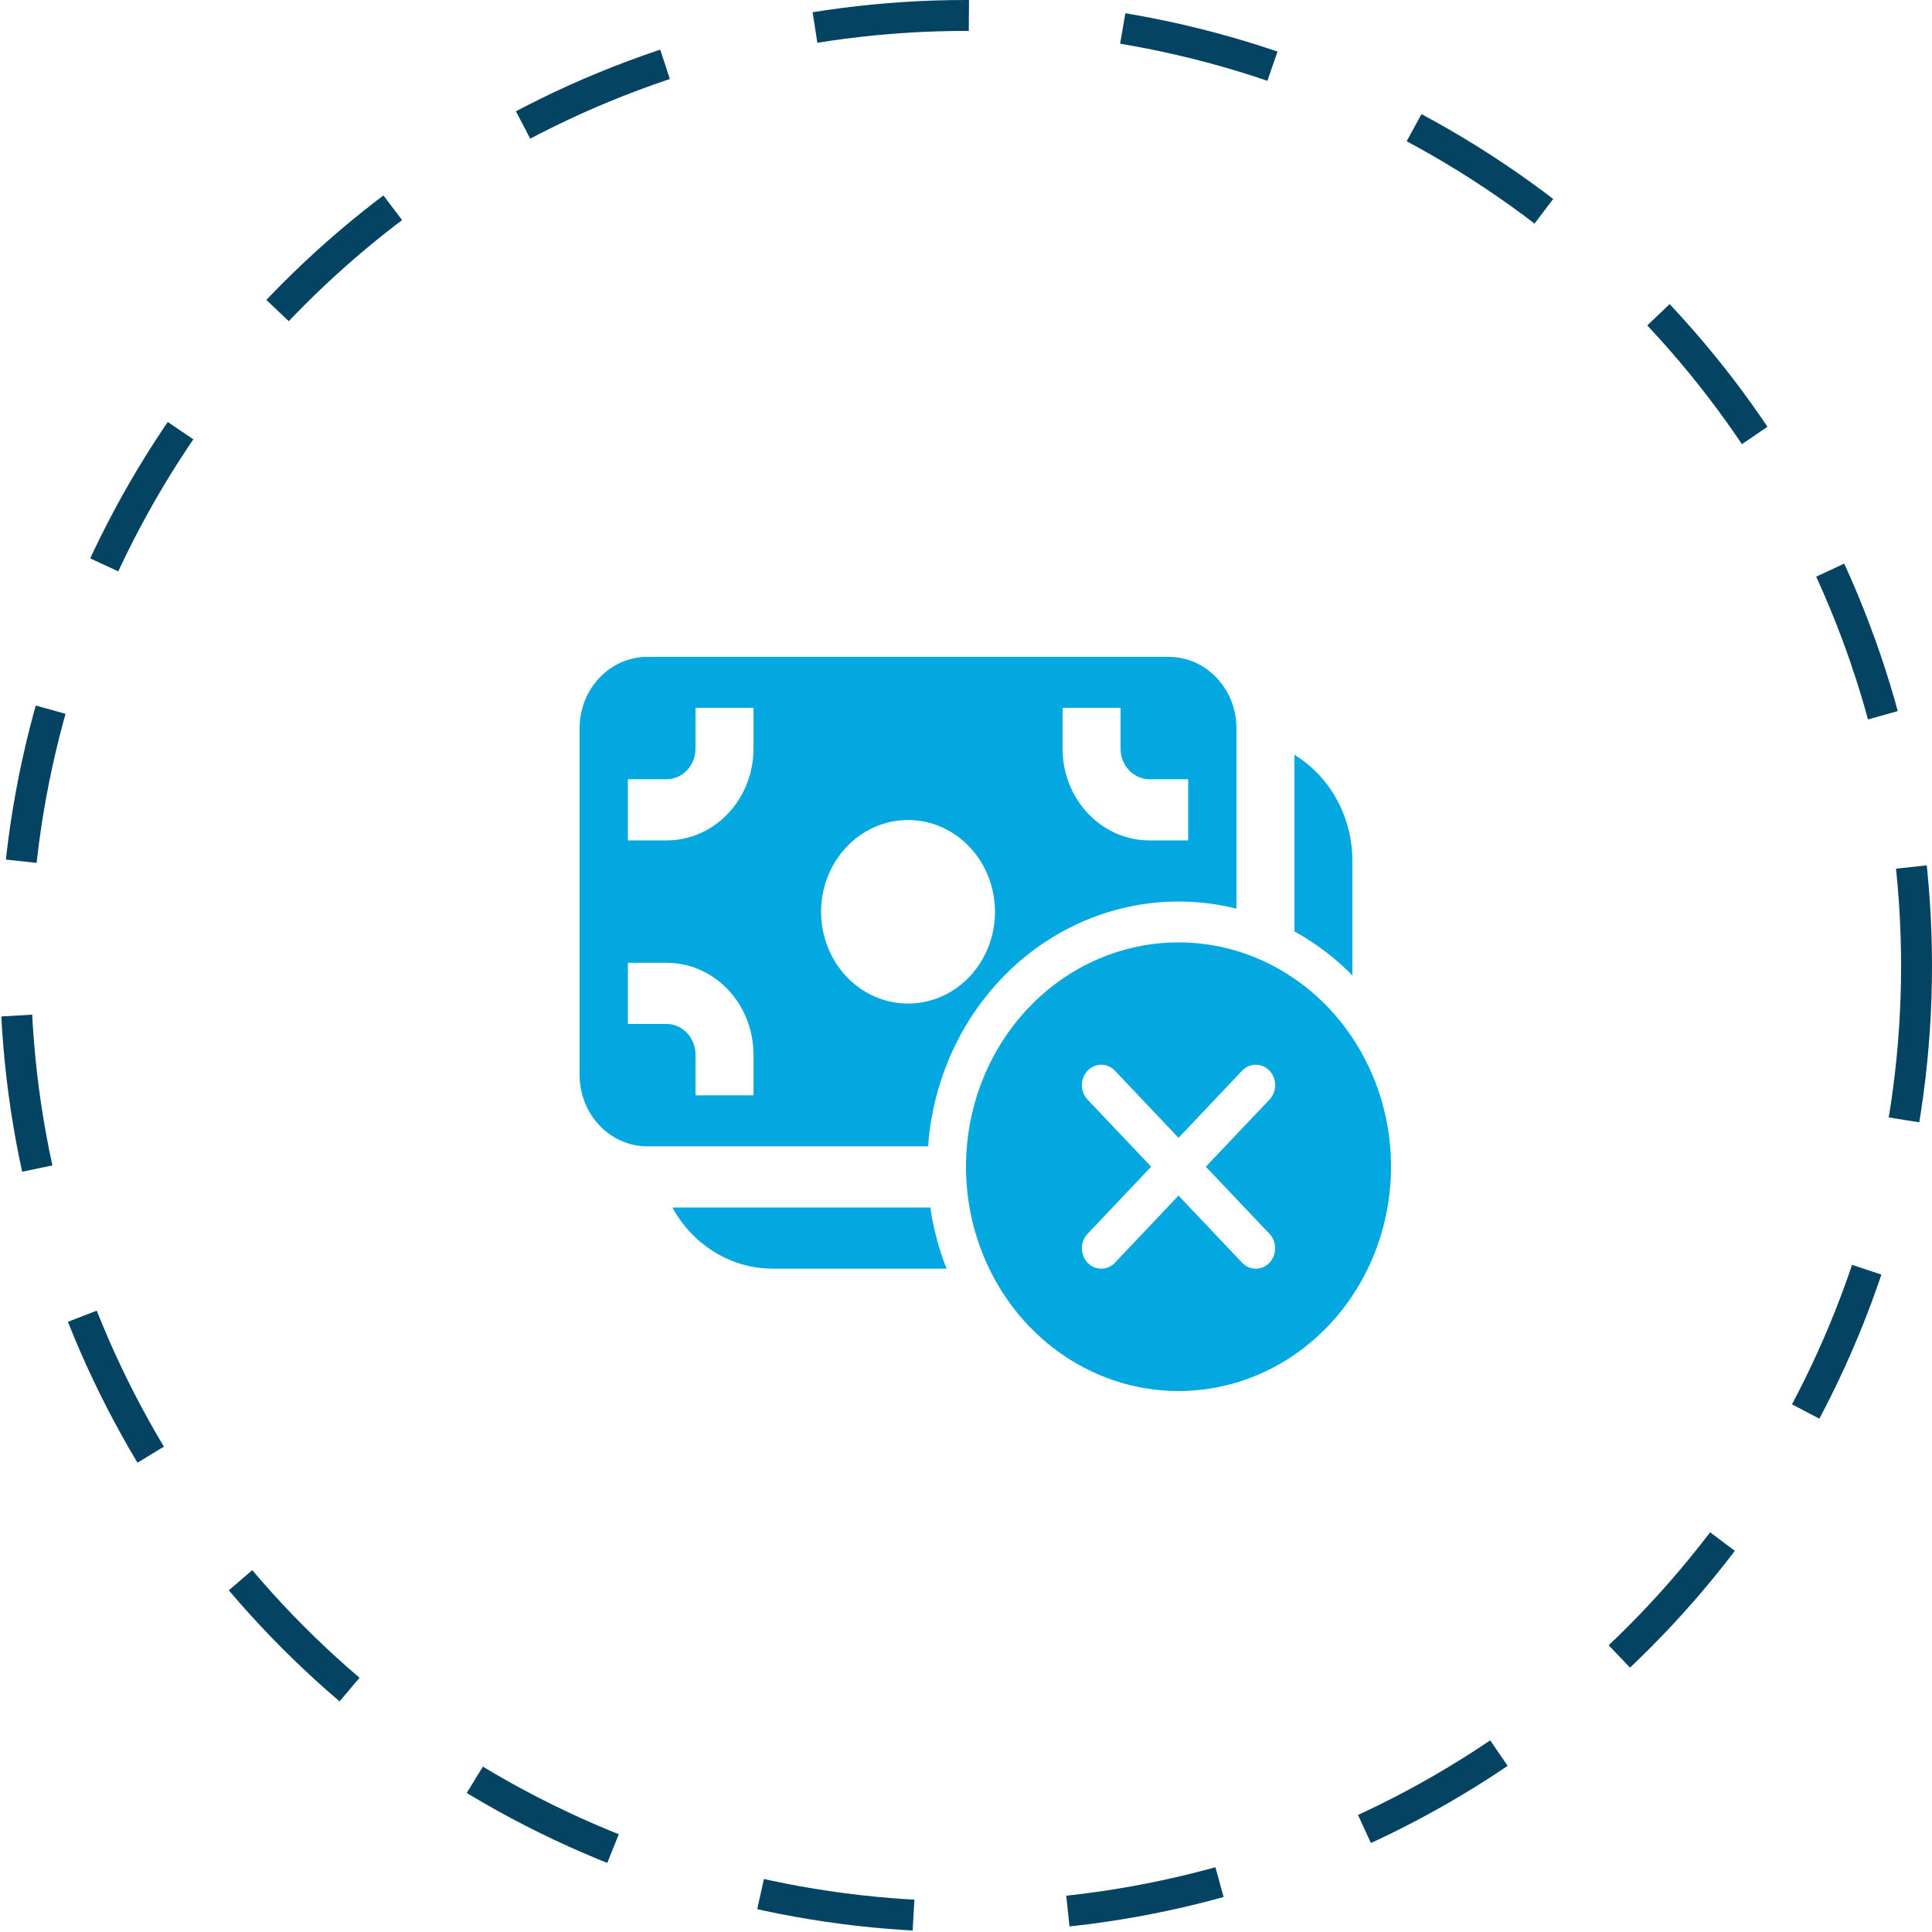
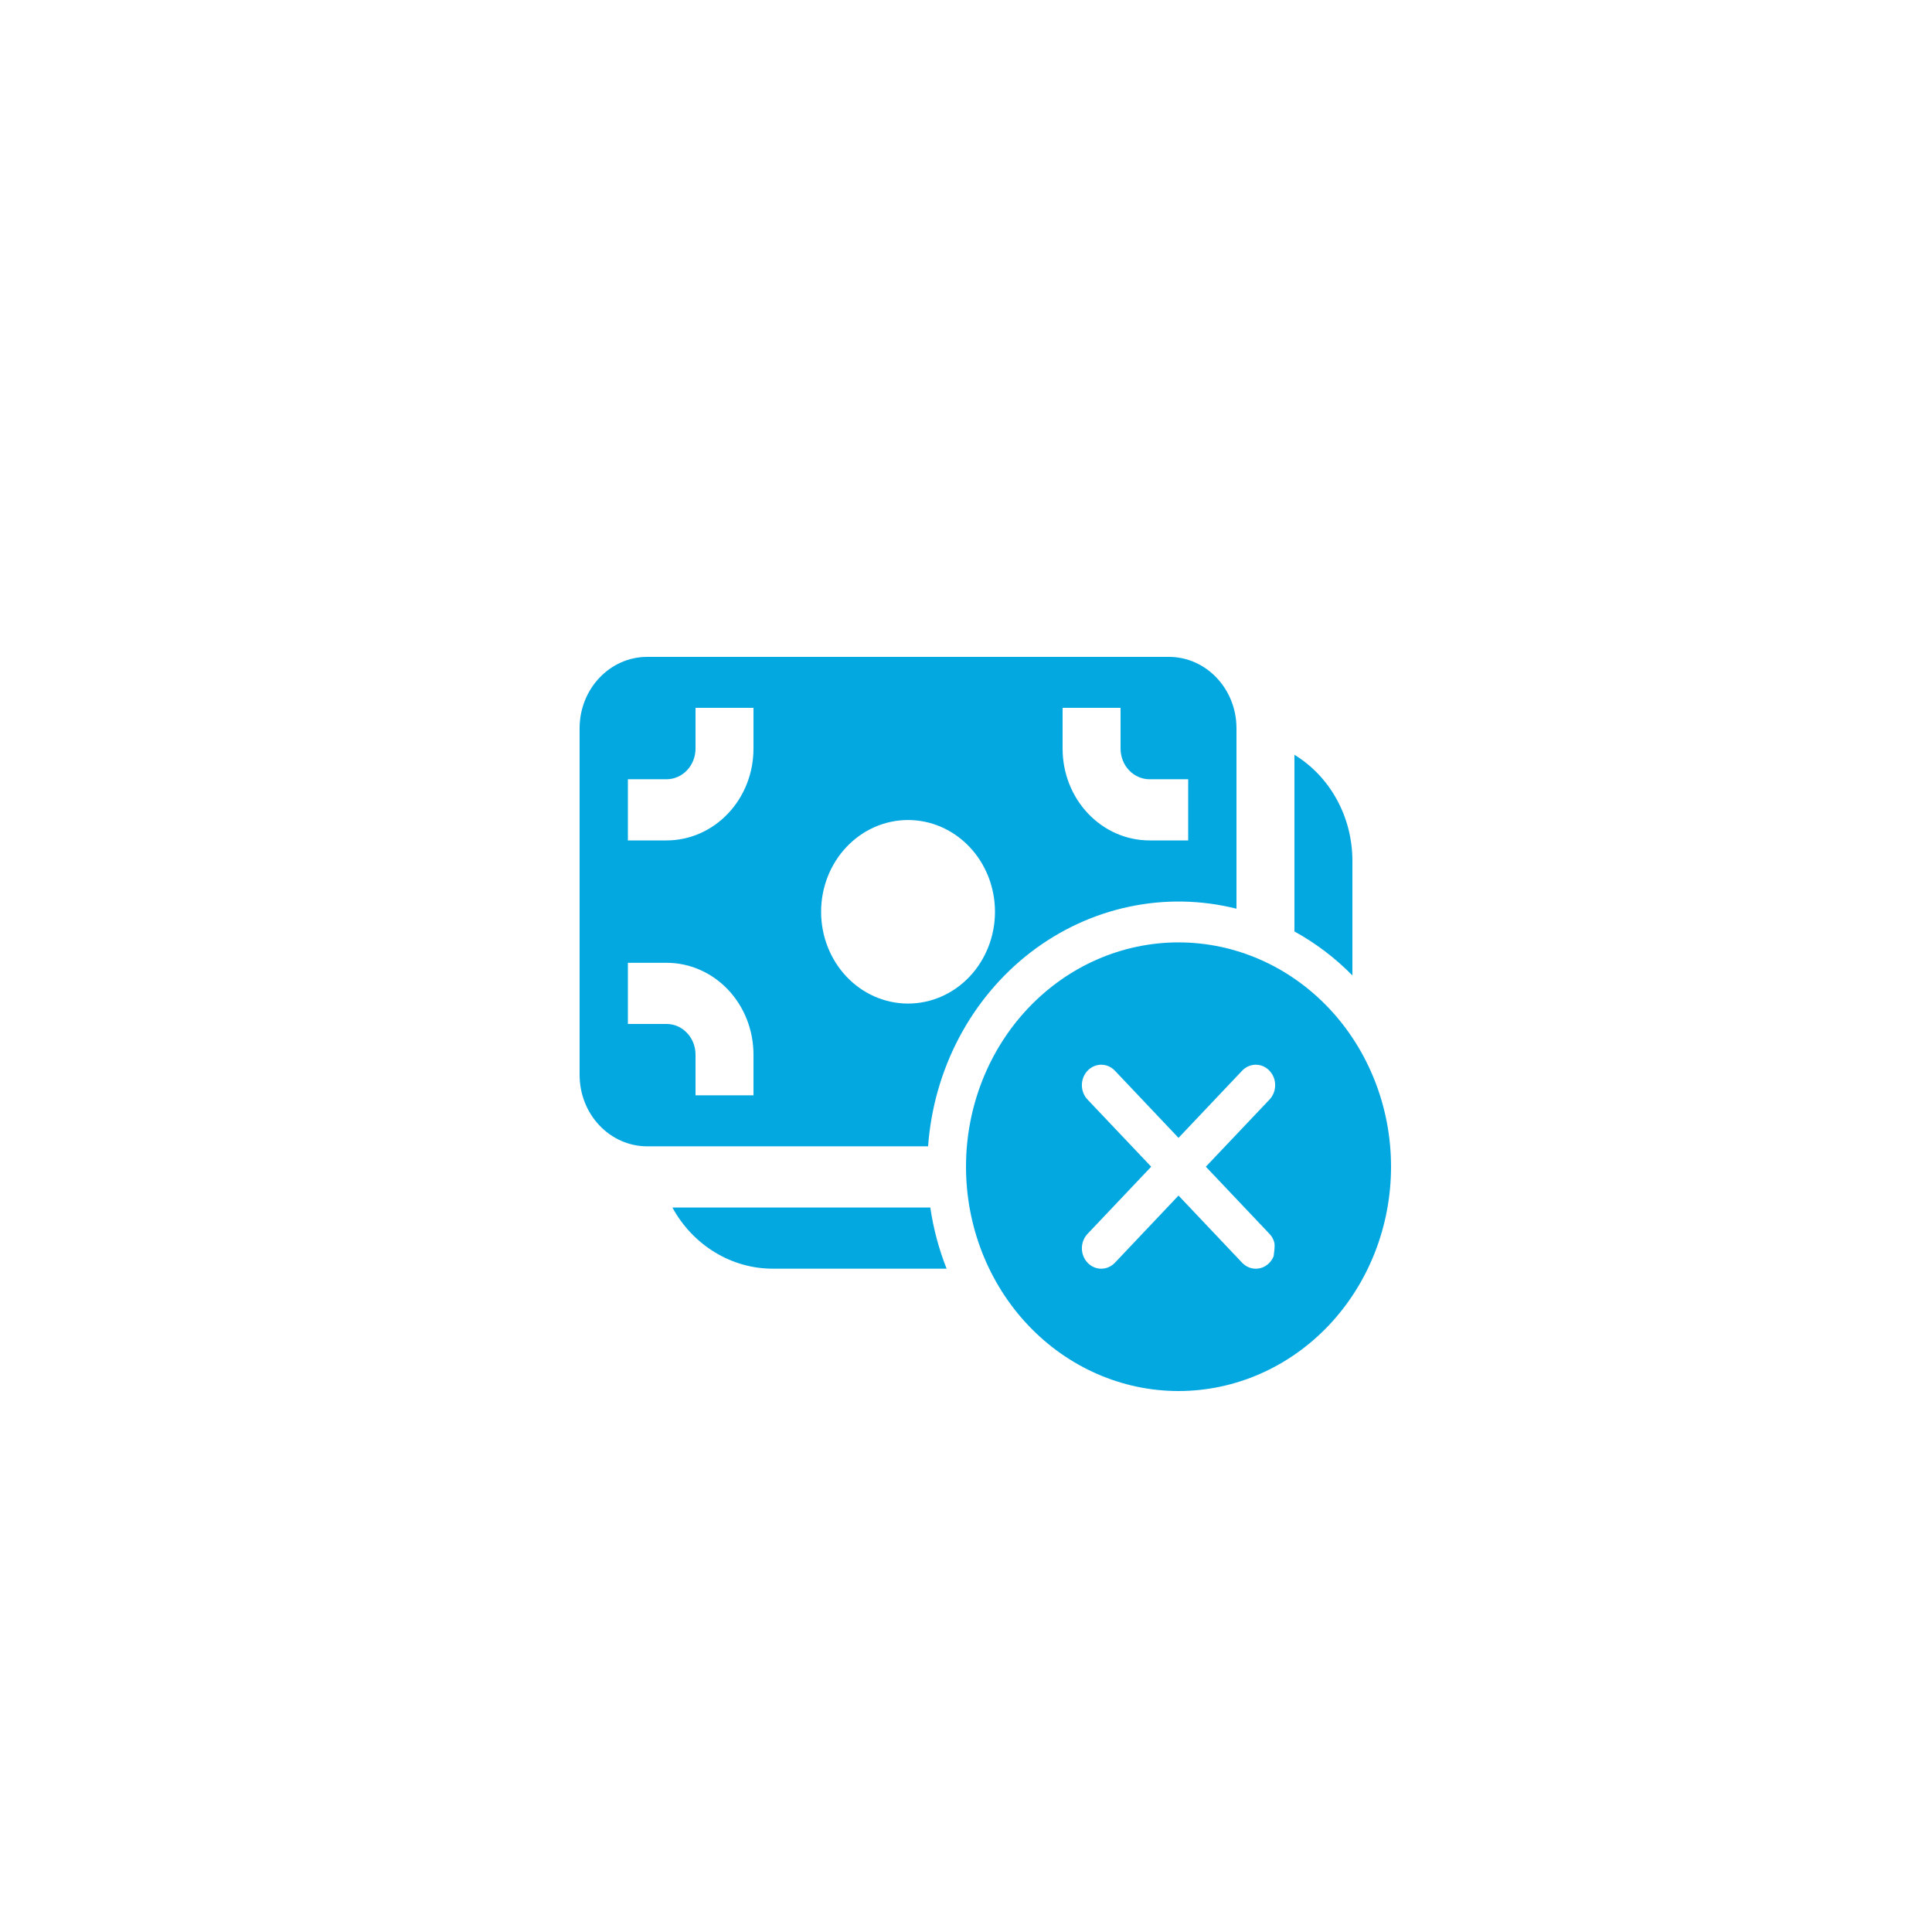
<svg xmlns="http://www.w3.org/2000/svg" width="50" height="50" viewBox="0 0 50 50" fill="none">
-   <circle cx="25" cy="25" r="24.6" stroke="#044362" stroke-width="0.8" stroke-dasharray="4 4" />
-   <path d="M15 18.847C15 17.828 15.784 17 16.75 17H30.25C31.216 17 32 17.828 32 18.847V23.517C31.086 23.288 30.137 23.271 29.216 23.467C28.295 23.663 27.426 24.067 26.667 24.651C25.909 25.236 25.279 25.987 24.822 26.852C24.365 27.718 24.091 28.678 24.019 29.667H16.75C16.286 29.667 15.841 29.472 15.513 29.126C15.184 28.779 15 28.309 15 27.819V18.847ZM18 19.375C18 19.585 17.921 19.786 17.78 19.935C17.64 20.083 17.449 20.167 17.25 20.167H16.25V21.75H17.25C17.546 21.75 17.838 21.689 18.111 21.569C18.384 21.45 18.632 21.275 18.841 21.054C19.05 20.834 19.216 20.572 19.329 20.284C19.442 19.996 19.5 19.687 19.5 19.375V18.319H18V19.375ZM23.5 25.972C24.097 25.972 24.669 25.722 25.091 25.277C25.513 24.831 25.75 24.227 25.75 23.597C25.75 22.967 25.513 22.363 25.091 21.918C24.669 21.472 24.097 21.222 23.5 21.222C22.903 21.222 22.331 21.472 21.909 21.918C21.487 22.363 21.25 22.967 21.25 23.597C21.25 24.227 21.487 24.831 21.909 25.277C22.331 25.722 22.903 25.972 23.5 25.972ZM17.25 26.5C17.449 26.5 17.64 26.583 17.78 26.732C17.921 26.88 18 27.082 18 27.292V28.347H19.5V27.292C19.5 26.662 19.263 26.058 18.841 25.612C18.419 25.167 17.847 24.917 17.25 24.917H16.25V26.5H17.25ZM29.75 20.167C29.551 20.167 29.36 20.083 29.22 19.935C29.079 19.786 29 19.585 29 19.375V18.319H27.5V19.375C27.5 19.687 27.558 19.996 27.671 20.284C27.784 20.572 27.95 20.834 28.159 21.054C28.581 21.5 29.153 21.75 29.75 21.75H30.75V20.167H29.75ZM17.401 31.25H24.076C24.157 31.802 24.3 32.333 24.498 32.833H20C19.473 32.834 18.956 32.687 18.5 32.409C18.043 32.131 17.664 31.732 17.401 31.25ZM33.5 24.106C34.049 24.408 34.554 24.791 35 25.244V22.278C35 21.722 34.862 21.175 34.598 20.694C34.335 20.212 33.956 19.812 33.5 19.534V24.106ZM36 30.194C36 31.734 35.42 33.211 34.389 34.3C33.358 35.388 31.959 36 30.5 36C29.041 36 27.642 35.388 26.611 34.3C25.579 33.211 25 31.734 25 30.194C25 28.655 25.579 27.178 26.611 26.089C27.642 25 29.041 24.389 30.5 24.389C31.959 24.389 33.358 25 34.389 26.089C35.42 27.178 36 28.655 36 30.194ZM28.854 27.71C28.76 27.611 28.633 27.555 28.5 27.555C28.367 27.555 28.24 27.611 28.146 27.71C28.052 27.809 27.999 27.943 27.999 28.083C27.999 28.224 28.052 28.358 28.146 28.457L29.793 30.194L28.146 31.932C28.052 32.031 27.999 32.165 27.999 32.306C27.999 32.446 28.052 32.58 28.146 32.679C28.24 32.778 28.367 32.834 28.5 32.834C28.633 32.834 28.76 32.778 28.854 32.679L30.5 30.941L32.146 32.679C32.193 32.728 32.248 32.767 32.308 32.794C32.369 32.82 32.434 32.834 32.5 32.834C32.566 32.834 32.631 32.82 32.692 32.794C32.752 32.767 32.807 32.728 32.854 32.679C32.901 32.63 32.937 32.572 32.962 32.508C32.988 32.444 33.001 32.375 33.001 32.306C33.001 32.236 32.988 32.167 32.962 32.103C32.937 32.039 32.901 31.981 32.854 31.932L31.207 30.194L32.854 28.457C32.948 28.358 33.001 28.224 33.001 28.083C33.001 27.943 32.948 27.809 32.854 27.71C32.76 27.611 32.633 27.555 32.5 27.555C32.367 27.555 32.24 27.611 32.146 27.71L30.5 29.448L28.854 27.71Z" fill="#04A8E1" />
+   <path d="M15 18.847C15 17.828 15.784 17 16.75 17H30.25C31.216 17 32 17.828 32 18.847V23.517C31.086 23.288 30.137 23.271 29.216 23.467C28.295 23.663 27.426 24.067 26.667 24.651C25.909 25.236 25.279 25.987 24.822 26.852C24.365 27.718 24.091 28.678 24.019 29.667H16.75C16.286 29.667 15.841 29.472 15.513 29.126C15.184 28.779 15 28.309 15 27.819V18.847ZM18 19.375C18 19.585 17.921 19.786 17.78 19.935C17.64 20.083 17.449 20.167 17.25 20.167H16.25V21.75H17.25C17.546 21.75 17.838 21.689 18.111 21.569C18.384 21.45 18.632 21.275 18.841 21.054C19.05 20.834 19.216 20.572 19.329 20.284C19.442 19.996 19.5 19.687 19.5 19.375V18.319H18V19.375ZM23.5 25.972C24.097 25.972 24.669 25.722 25.091 25.277C25.513 24.831 25.75 24.227 25.75 23.597C25.75 22.967 25.513 22.363 25.091 21.918C24.669 21.472 24.097 21.222 23.5 21.222C22.903 21.222 22.331 21.472 21.909 21.918C21.487 22.363 21.25 22.967 21.25 23.597C21.25 24.227 21.487 24.831 21.909 25.277C22.331 25.722 22.903 25.972 23.5 25.972ZM17.25 26.5C17.449 26.5 17.64 26.583 17.78 26.732C17.921 26.88 18 27.082 18 27.292V28.347H19.5V27.292C19.5 26.662 19.263 26.058 18.841 25.612C18.419 25.167 17.847 24.917 17.25 24.917H16.25V26.5H17.25ZM29.75 20.167C29.551 20.167 29.36 20.083 29.22 19.935C29.079 19.786 29 19.585 29 19.375V18.319H27.5V19.375C27.5 19.687 27.558 19.996 27.671 20.284C27.784 20.572 27.95 20.834 28.159 21.054C28.581 21.5 29.153 21.75 29.75 21.75H30.75V20.167H29.75ZM17.401 31.25H24.076C24.157 31.802 24.3 32.333 24.498 32.833H20C19.473 32.834 18.956 32.687 18.5 32.409C18.043 32.131 17.664 31.732 17.401 31.25ZM33.5 24.106C34.049 24.408 34.554 24.791 35 25.244V22.278C35 21.722 34.862 21.175 34.598 20.694C34.335 20.212 33.956 19.812 33.5 19.534V24.106ZM36 30.194C36 31.734 35.42 33.211 34.389 34.3C33.358 35.388 31.959 36 30.5 36C29.041 36 27.642 35.388 26.611 34.3C25.579 33.211 25 31.734 25 30.194C25 28.655 25.579 27.178 26.611 26.089C27.642 25 29.041 24.389 30.5 24.389C31.959 24.389 33.358 25 34.389 26.089C35.42 27.178 36 28.655 36 30.194ZM28.854 27.71C28.76 27.611 28.633 27.555 28.5 27.555C28.367 27.555 28.24 27.611 28.146 27.71C28.052 27.809 27.999 27.943 27.999 28.083C27.999 28.224 28.052 28.358 28.146 28.457L29.793 30.194L28.146 31.932C28.052 32.031 27.999 32.165 27.999 32.306C27.999 32.446 28.052 32.58 28.146 32.679C28.24 32.778 28.367 32.834 28.5 32.834C28.633 32.834 28.76 32.778 28.854 32.679L30.5 30.941L32.146 32.679C32.193 32.728 32.248 32.767 32.308 32.794C32.369 32.82 32.434 32.834 32.5 32.834C32.566 32.834 32.631 32.82 32.692 32.794C32.752 32.767 32.807 32.728 32.854 32.679C32.901 32.63 32.937 32.572 32.962 32.508C33.001 32.236 32.988 32.167 32.962 32.103C32.937 32.039 32.901 31.981 32.854 31.932L31.207 30.194L32.854 28.457C32.948 28.358 33.001 28.224 33.001 28.083C33.001 27.943 32.948 27.809 32.854 27.71C32.76 27.611 32.633 27.555 32.5 27.555C32.367 27.555 32.24 27.611 32.146 27.71L30.5 29.448L28.854 27.71Z" fill="#04A8E1" />
</svg>